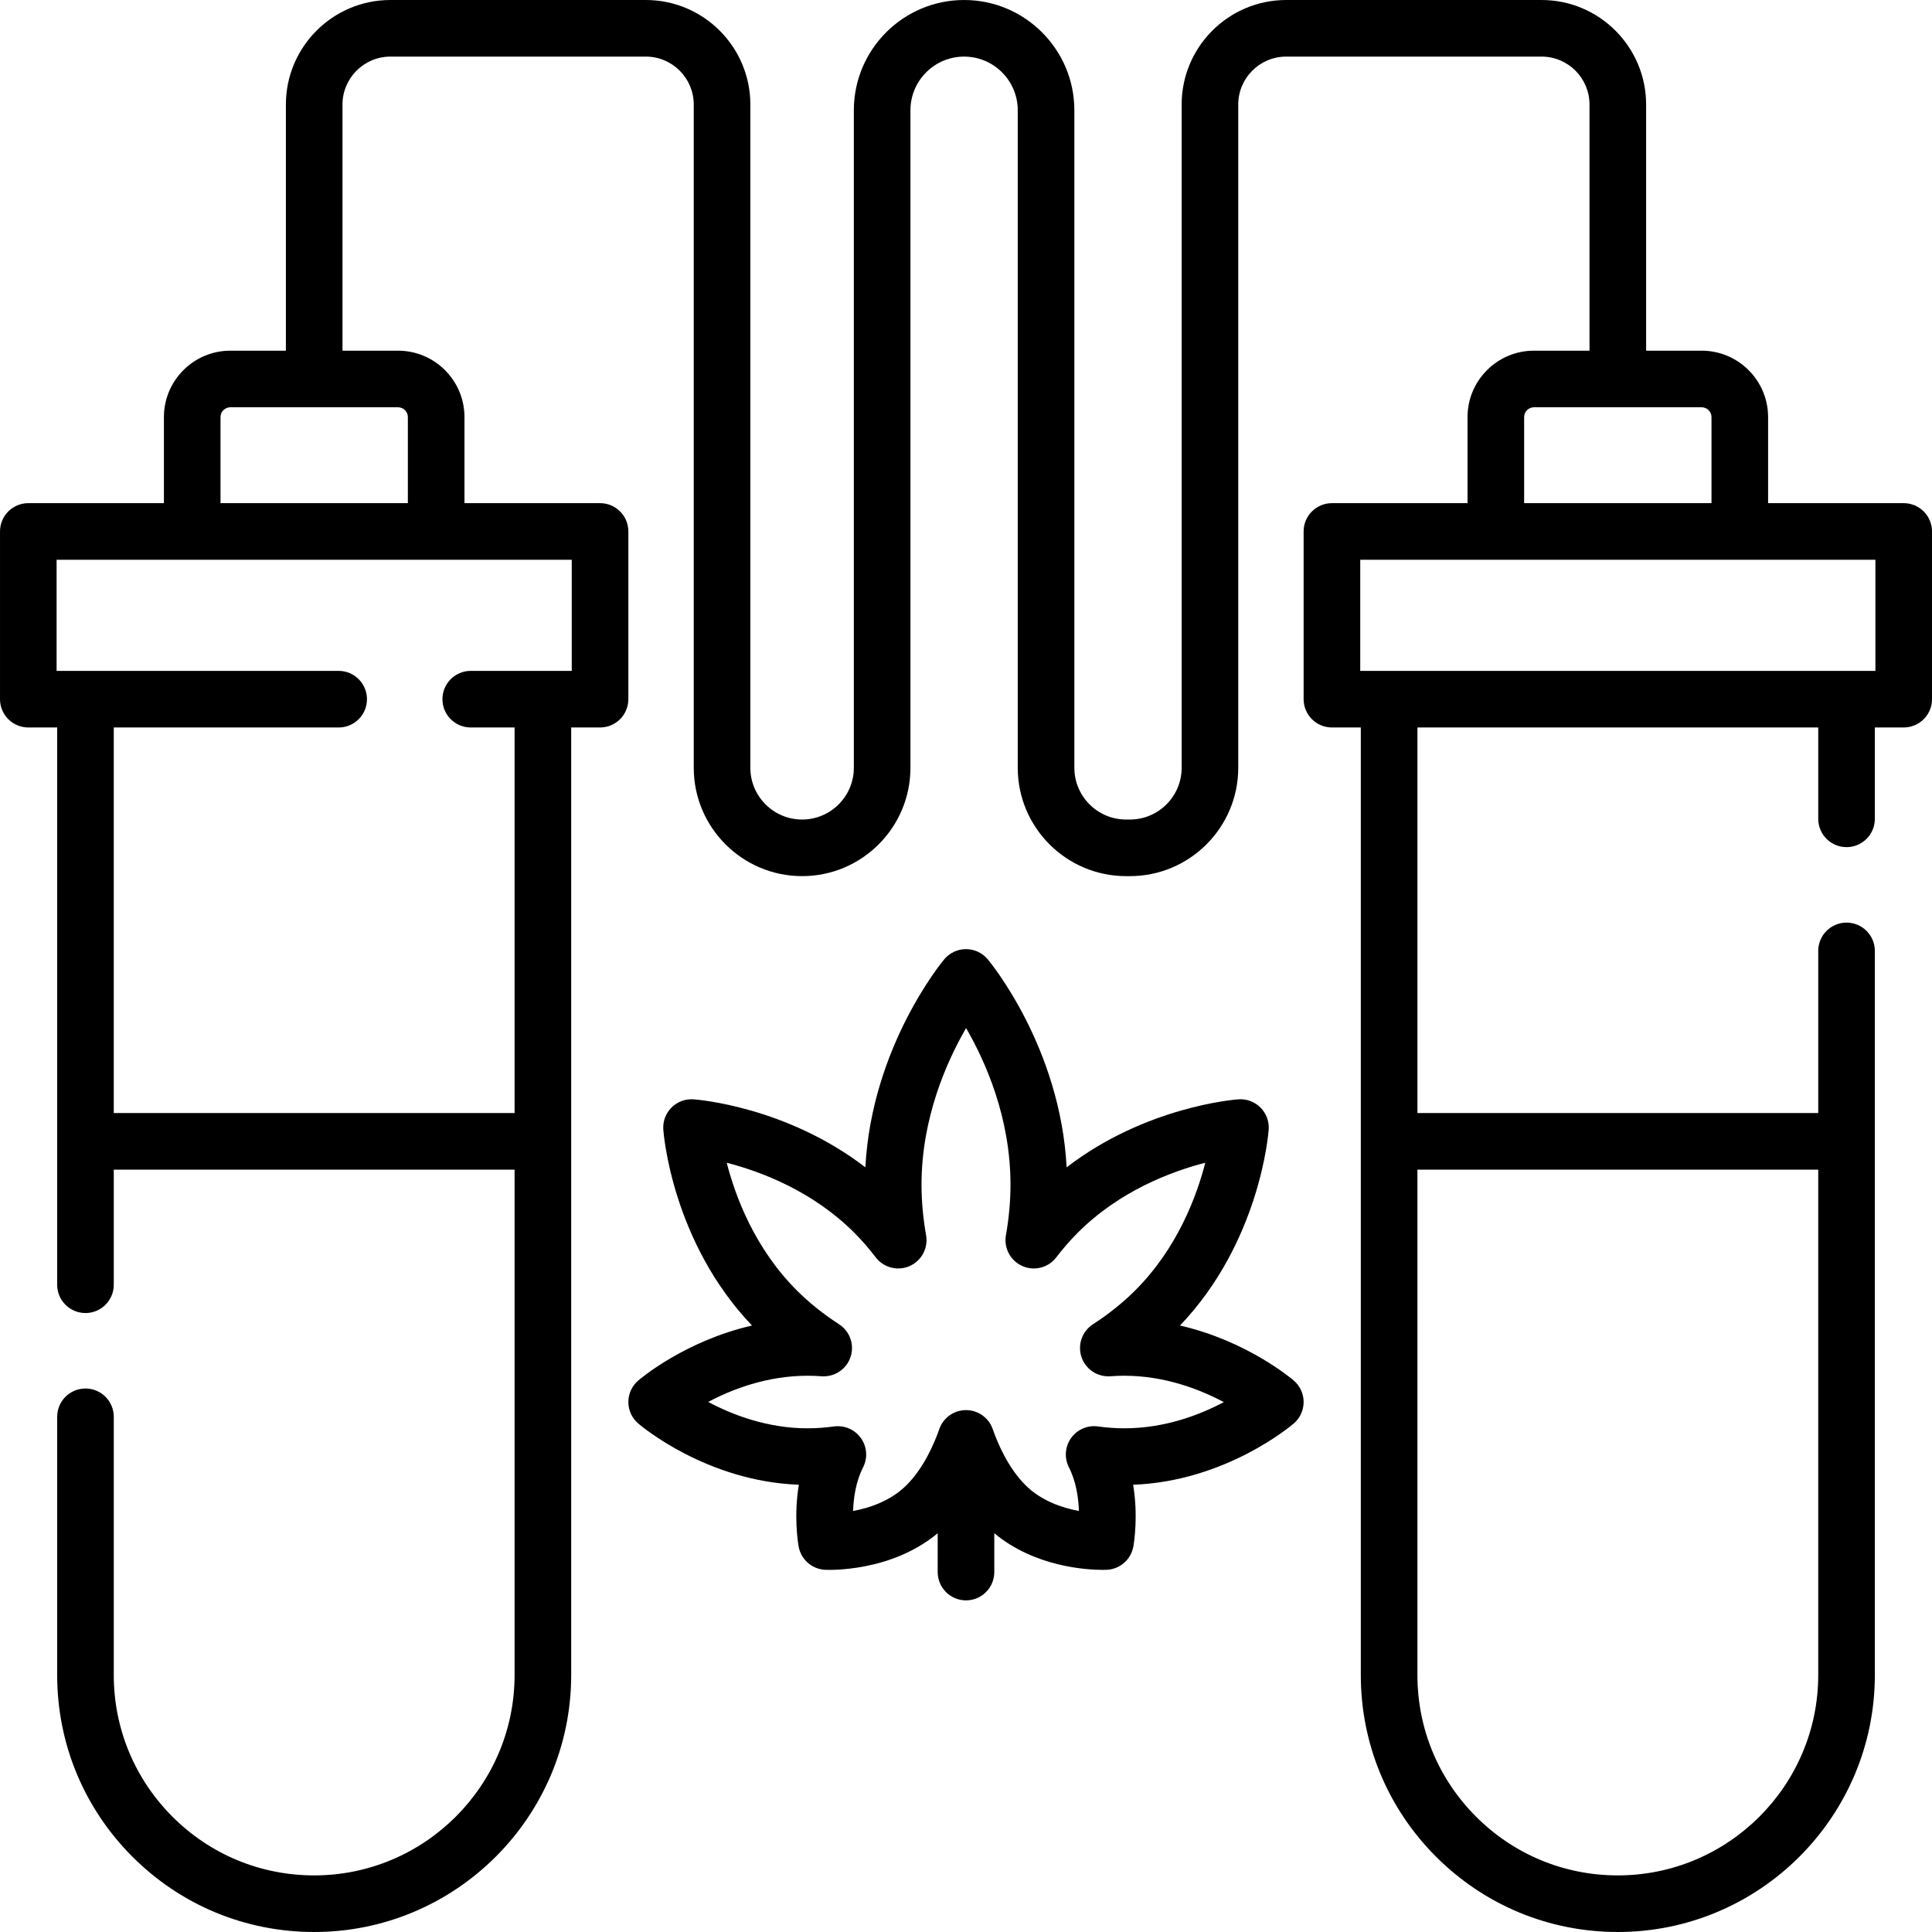
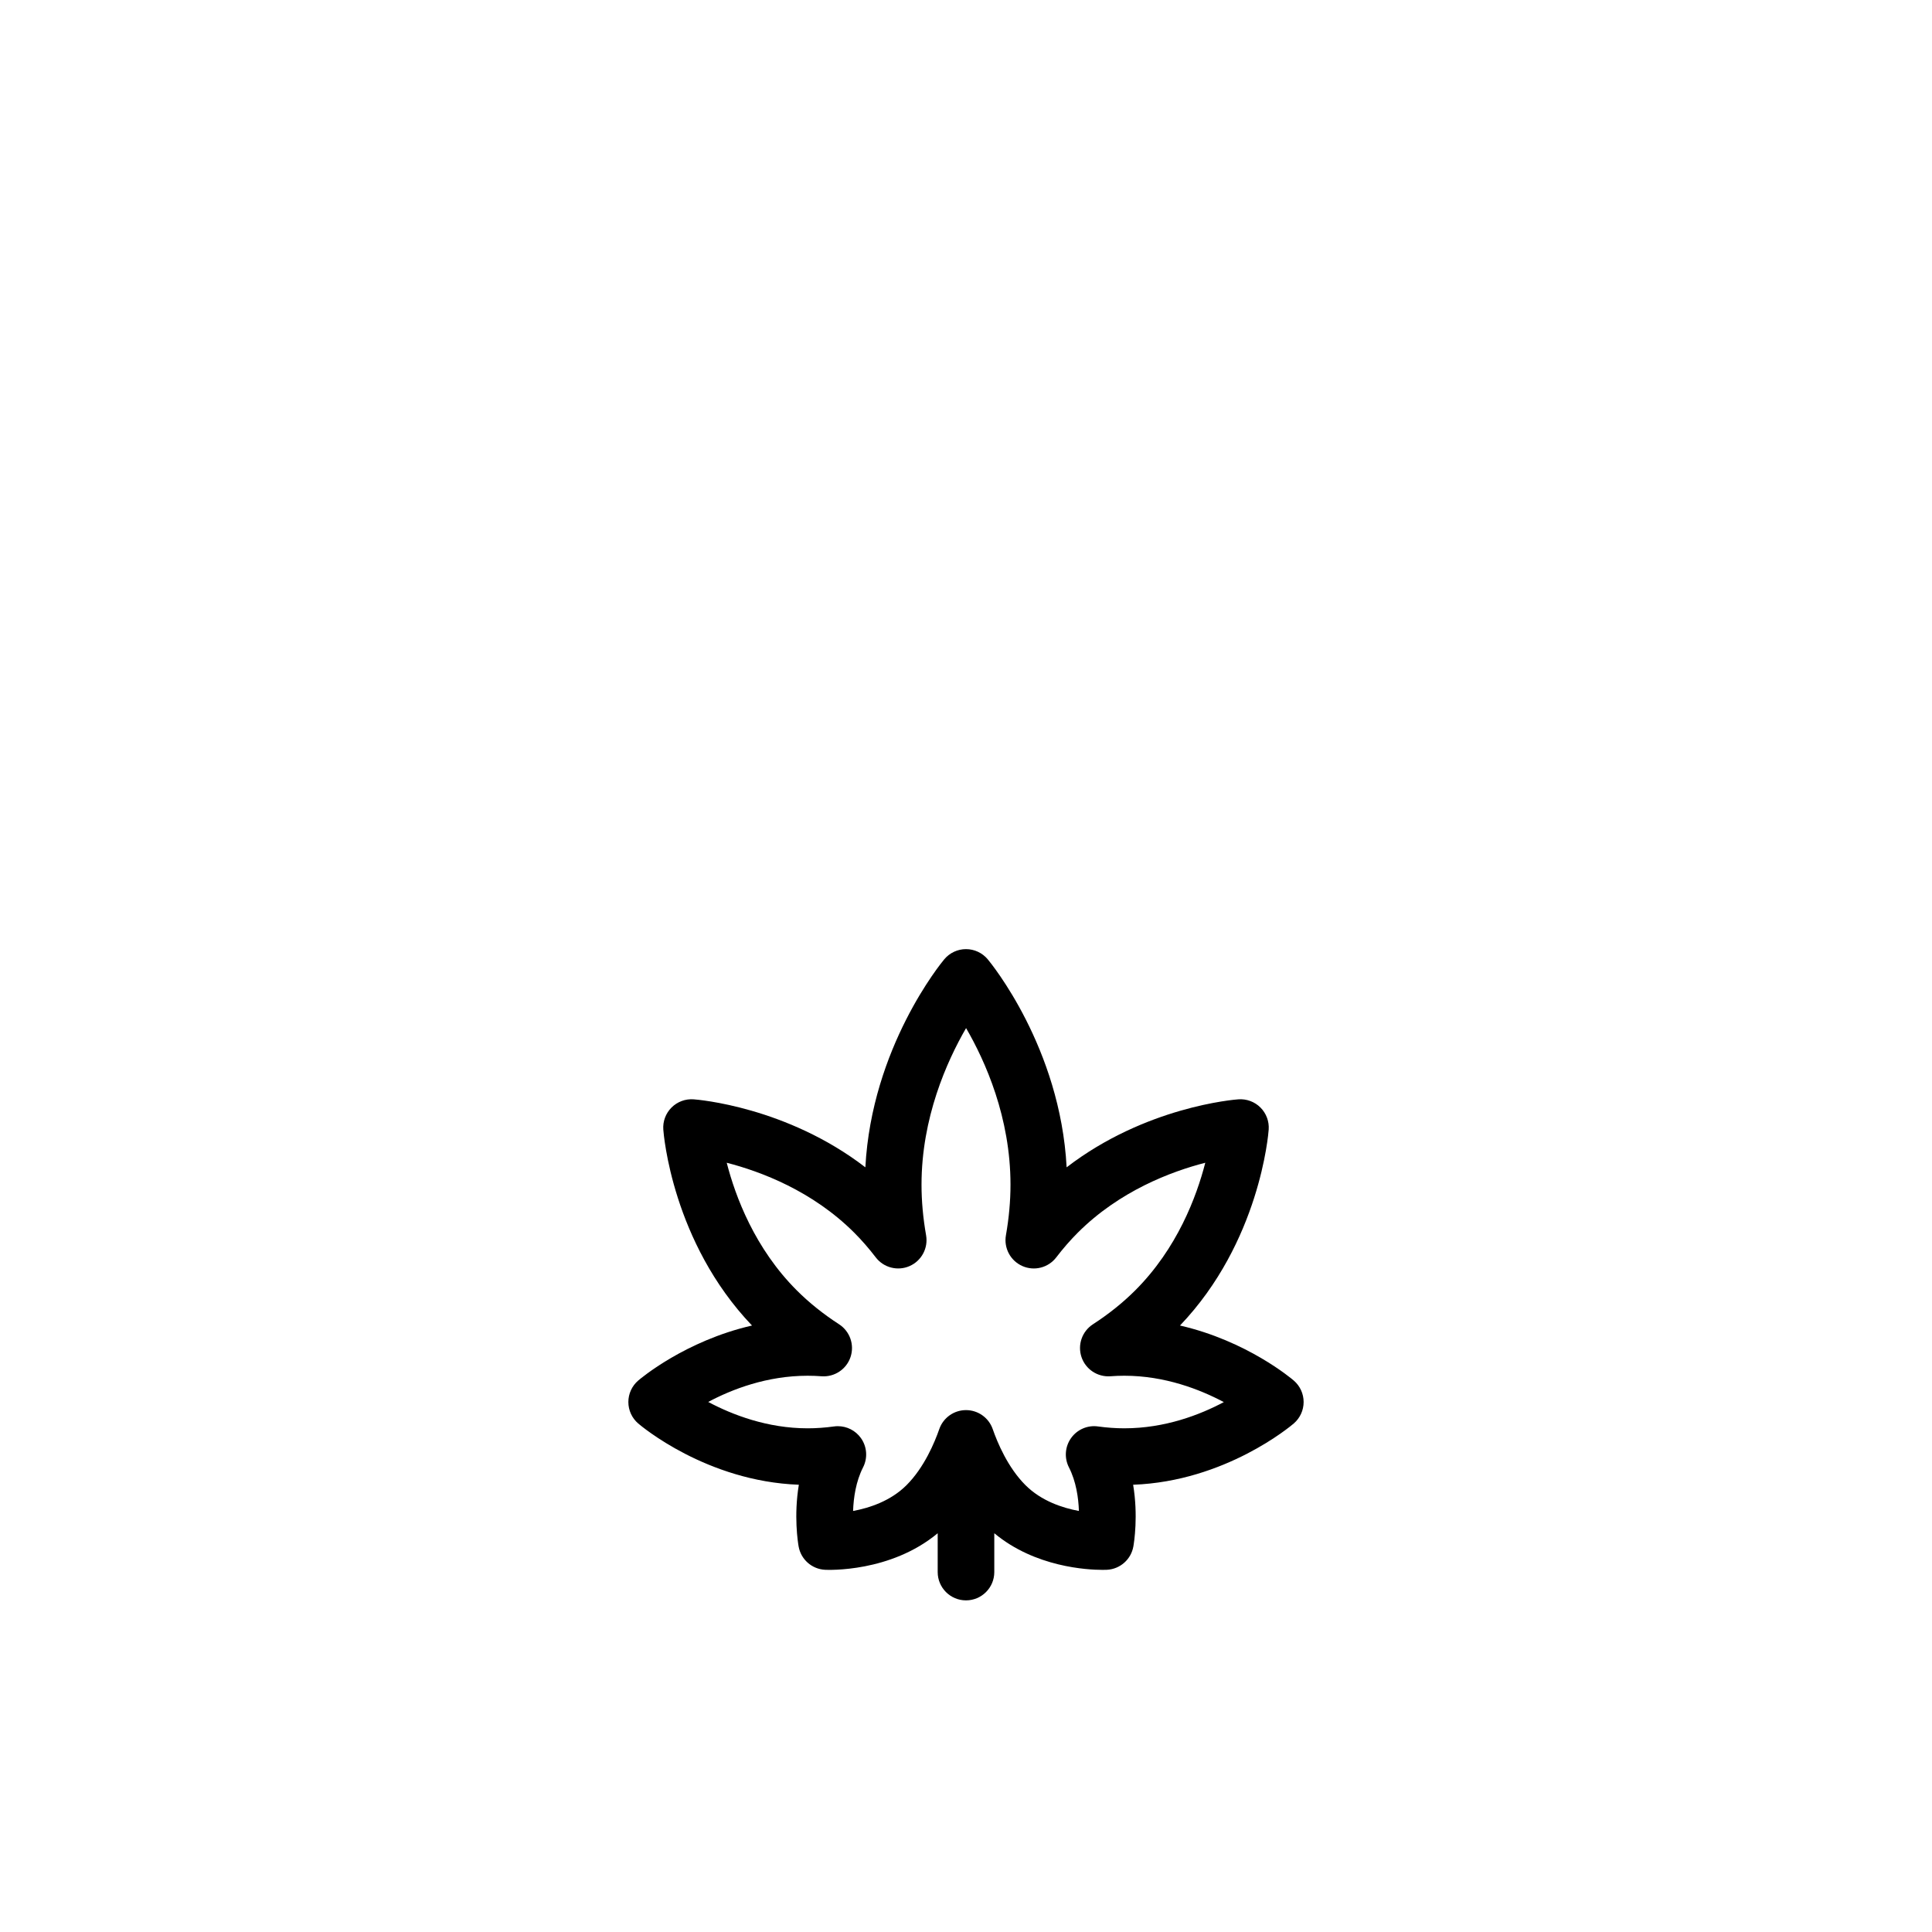
<svg xmlns="http://www.w3.org/2000/svg" id="Capa_1" enable-background="new 0 0 512 512" height="512" viewBox="0 0 512 512" width="512">
  <g>
    <g>
-       <path d="m504.5 133.342h-35.937v-22.806c0-9.705-7.896-17.602-17.602-17.602h-14.724v-65.231c.001-15.275-12.427-27.703-27.702-27.703h-67.681c-15.275 0-27.703 12.428-27.703 27.703v175.769c0 7.562-6.152 13.713-13.713 13.713h-1.01c-7.562 0-13.713-6.151-13.713-13.713v-174.253c-.002-16.112-13.109-29.219-29.22-29.219s-29.219 13.107-29.219 29.219v174.253c0 7.562-6.152 13.713-13.713 13.713s-13.713-6.151-13.713-13.713v-175.769c0-15.275-12.428-27.703-27.704-27.703h-67.681c-15.275 0-27.703 12.428-27.703 27.703v65.231h-14.723c-9.706 0-17.602 7.896-17.602 17.602v22.804h-35.937c-4.142 0-7.5 3.357-7.5 7.5v44.45c0 4.143 3.358 7.5 7.5 7.5h7.65v147.68c0 4.143 3.358 7.5 7.5 7.5s7.5-3.357 7.5-7.5v-30.502h106.22v133.922c0 29.285-23.825 53.11-53.11 53.11-14.188 0-27.526-5.523-37.554-15.551-10.031-10.04-15.556-23.379-15.556-37.56v-68.42c0-4.143-3.358-7.5-7.5-7.5s-7.5 3.357-7.5 7.5v68.42c0 18.185 7.083 35.288 19.947 48.164 12.863 12.863 29.967 19.947 48.163 19.947 37.556 0 68.11-30.554 68.11-68.11v-251.1h7.65c4.142 0 7.5-3.357 7.5-7.5v-44.45c0-4.143-3.358-7.5-7.5-7.5h-35.933v-22.804c0-9.705-7.896-17.602-17.602-17.602h-14.723v-65.231c0-7.005 5.699-12.703 12.703-12.703h67.681c7.004 0 12.703 5.698 12.703 12.703v175.769c0 15.832 12.881 28.713 28.713 28.713s28.713-12.881 28.713-28.713v-174.253c0-7.84 6.378-14.219 14.219-14.219 7.84 0 14.218 6.379 14.218 14.219v174.253c0 15.832 12.881 28.713 28.713 28.713h1.01c15.833 0 28.713-12.881 28.713-28.713v-175.769c0-7.005 5.699-12.703 12.703-12.703h67.681c7.004 0 12.703 5.698 12.703 12.703v65.231h-14.724c-9.706 0-17.602 7.896-17.602 17.602v22.806h-35.937c-4.142 0-7.5 3.357-7.5 7.5v44.447c0 4.143 3.358 7.5 7.5 7.5h7.654v251.101c0 18.196 7.084 35.301 19.947 48.164 12.867 12.862 29.972 19.946 48.167 19.946 37.556 0 68.11-30.554 68.11-68.11v-191.89c0-4.143-3.358-7.5-7.5-7.5s-7.5 3.357-7.5 7.5v42.968h-106.22v-102.179h106.22v24.211c0 4.143 3.358 7.5 7.5 7.5s7.5-3.357 7.5-7.5v-24.211h7.65c4.142 0 7.5-3.357 7.5-7.5v-44.447c0-4.143-3.358-7.5-7.5-7.5zm-352.98 44.448h-26.77c-4.142 0-7.5 3.357-7.5 7.5s3.358 7.5 7.5 7.5h11.62v102.178h-106.22v-102.178h59.6c4.142 0 7.5-3.357 7.5-7.5s-3.358-7.5-7.5-7.5h-74.75v-29.45h136.52zm-43.433-67.254v22.804h-49.65v-22.804c0-1.435 1.167-2.602 2.602-2.602h44.447c1.434.001 2.601 1.168 2.601 2.602zm373.763 199.432v133.922c0 29.285-23.825 53.11-53.11 53.11-14.189 0-27.527-5.523-37.557-15.554-10.03-10.029-15.553-23.367-15.553-37.557v-133.921zm-77.937-199.432c0-1.435 1.167-2.602 2.602-2.602h44.447c1.435 0 2.602 1.167 2.602 2.602v22.806h-49.65v-22.806zm93.087 67.253h-136.524v-29.447h136.524z" />
      <path d="m342.866 365.861c-.615-.529-12.429-10.52-30.156-14.582 21.129-22.124 23.417-50.698 23.506-51.926.157-2.171-.638-4.303-2.177-5.843-1.539-1.539-3.674-2.33-5.842-2.177-1.112.08-24.66 1.963-45.529 18.021-1.673-31.726-20.09-54.148-20.91-55.13-1.425-1.707-3.534-2.694-5.758-2.694s-4.333.987-5.758 2.694c-.82.981-19.237 23.404-20.91 55.13-20.869-16.058-44.417-17.94-45.529-18.021-2.175-.152-4.303.638-5.842 2.177-1.539 1.54-2.334 3.672-2.177 5.843.088 1.228 2.376 29.802 23.506 51.926-17.727 4.062-29.541 14.053-30.156 14.582-1.658 1.425-2.612 3.502-2.612 5.688s.954 4.264 2.612 5.688c.75.645 18.129 15.338 42.569 16.235-1.37 8.254-.25 15.271-.061 16.347.606 3.446 3.515 6.015 7.01 6.19.746.042 17.341.737 29.847-9.685v10.29c0 4.143 3.358 7.5 7.5 7.5s7.5-3.357 7.5-7.5v-10.293c10.808 9.006 24.673 9.71 28.718 9.71.635 0 1.028-.017 1.129-.022 3.495-.176 6.403-2.744 7.01-6.19.189-1.076 1.31-8.093-.061-16.347 24.44-.897 41.82-15.591 42.569-16.235 1.658-1.425 2.612-3.502 2.612-5.688s-.952-4.263-2.61-5.688zm-44.901 12.656c-2.248 0-4.598-.166-6.985-.494-2.772-.388-5.517.809-7.135 3.085-1.618 2.277-1.837 5.265-.568 7.753 1.907 3.738 2.525 8.054 2.647 11.562-4.35-.803-9.968-2.645-14.173-6.849-4.683-4.683-7.44-11.308-8.667-14.84-1.048-3.017-3.891-5.039-7.084-5.039s-6.037 2.022-7.084 5.039c-1.228 3.532-3.985 10.157-8.667 14.839-4.206 4.207-9.828 6.049-14.173 6.851.122-3.51.74-7.825 2.647-11.562 1.269-2.488 1.05-5.476-.568-7.753-1.418-1.995-3.706-3.155-6.112-3.155-.339 0-.681.022-1.023.07-2.387.328-4.737.494-6.985.494-10.721 0-20.021-3.619-26.354-6.987 6.299-3.355 15.56-6.946 26.354-6.946 1.214 0 2.457.047 3.694.14 3.413.243 6.574-1.839 7.667-5.088 1.093-3.248-.155-6.824-3.032-8.688-4.181-2.706-7.957-5.735-11.225-9.003-11.083-11.084-16.22-24.745-18.55-33.806 9.065 2.331 22.725 7.469 33.805 18.549 1.958 1.958 3.871 4.153 5.686 6.524 2.101 2.745 5.806 3.699 8.972 2.308 3.165-1.39 4.97-4.764 4.37-8.168-.803-4.554-1.21-9.062-1.21-13.401 0-17.706 6.686-32.649 11.807-41.497 5.114 8.808 11.771 23.693 11.771 41.497 0 4.339-.407 8.848-1.21 13.401-.6 3.404 1.205 6.778 4.37 8.168 3.166 1.394 6.871.438 8.972-2.308 1.815-2.371 3.728-4.566 5.685-6.523 11.083-11.083 24.744-16.221 33.805-18.55-2.331 9.064-7.469 22.725-18.549 33.805-3.268 3.269-7.044 6.298-11.225 9.004-2.877 1.863-4.125 5.439-3.032 8.688 1.093 3.248 4.252 5.333 7.667 5.088 1.237-.093 2.48-.14 3.694-.14 10.721 0 20.021 3.619 26.354 6.987-6.3 3.354-15.562 6.945-26.356 6.945z" />
    </g>
  </g>
</svg>